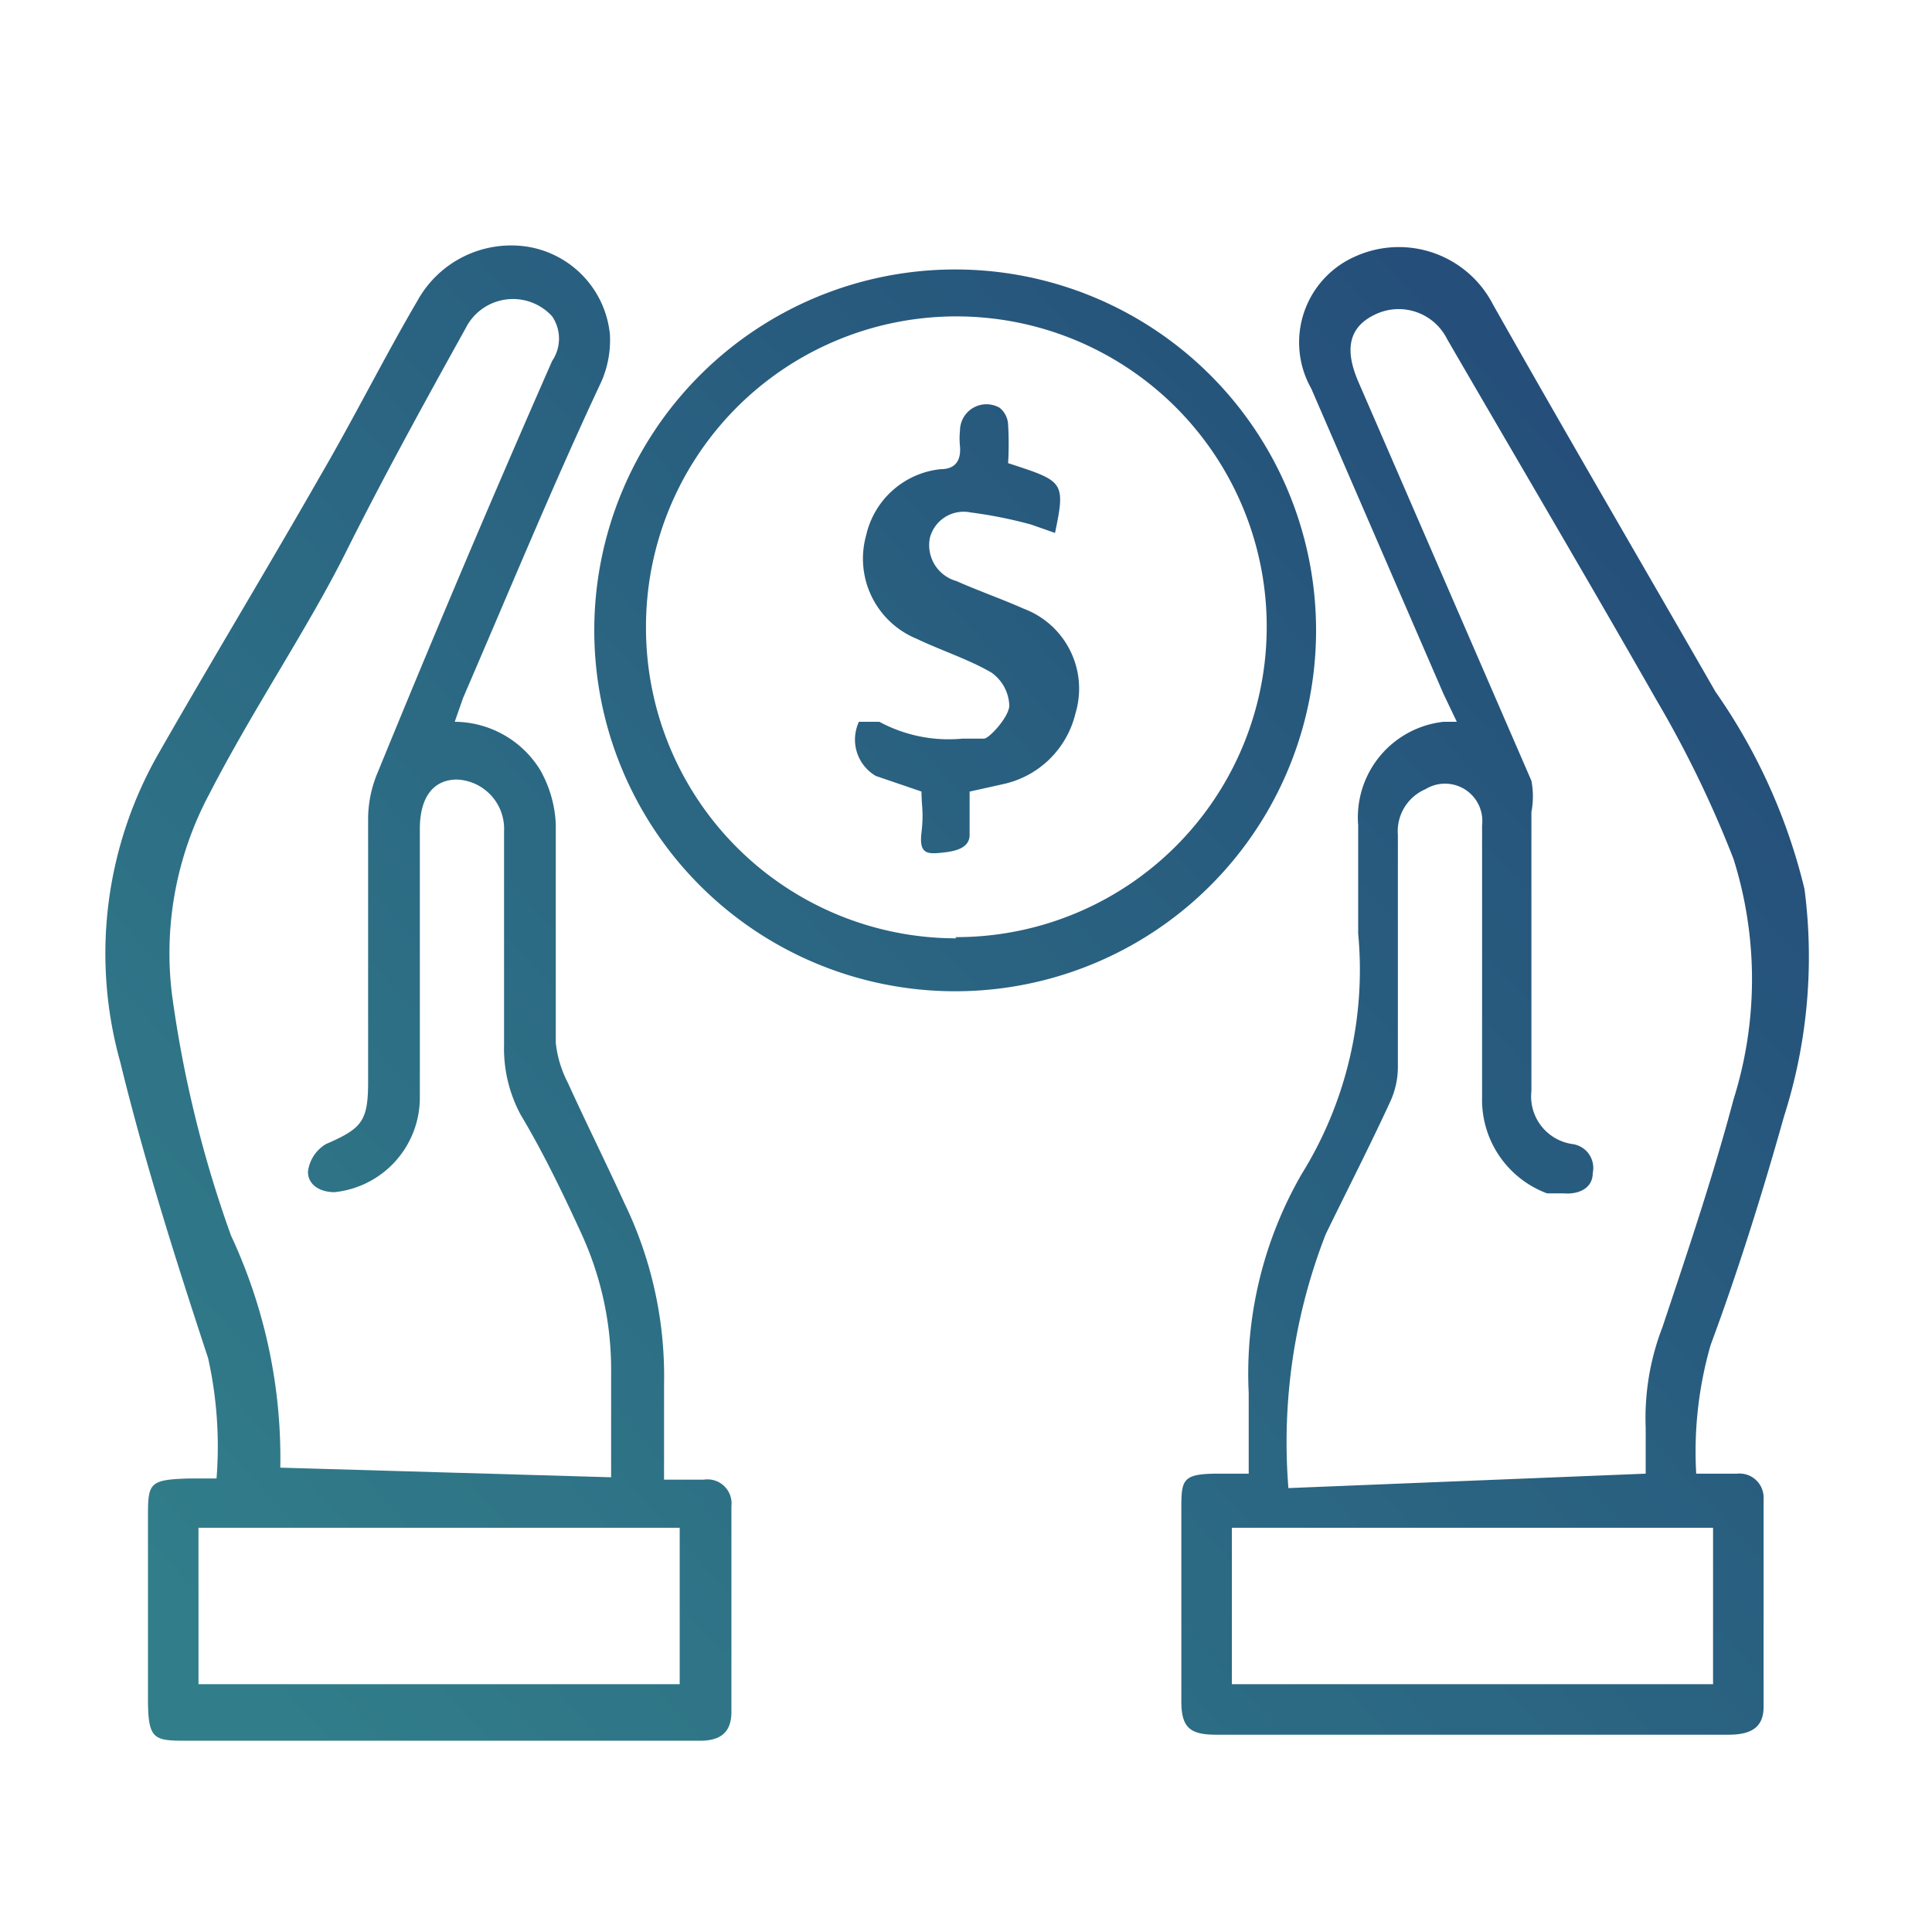
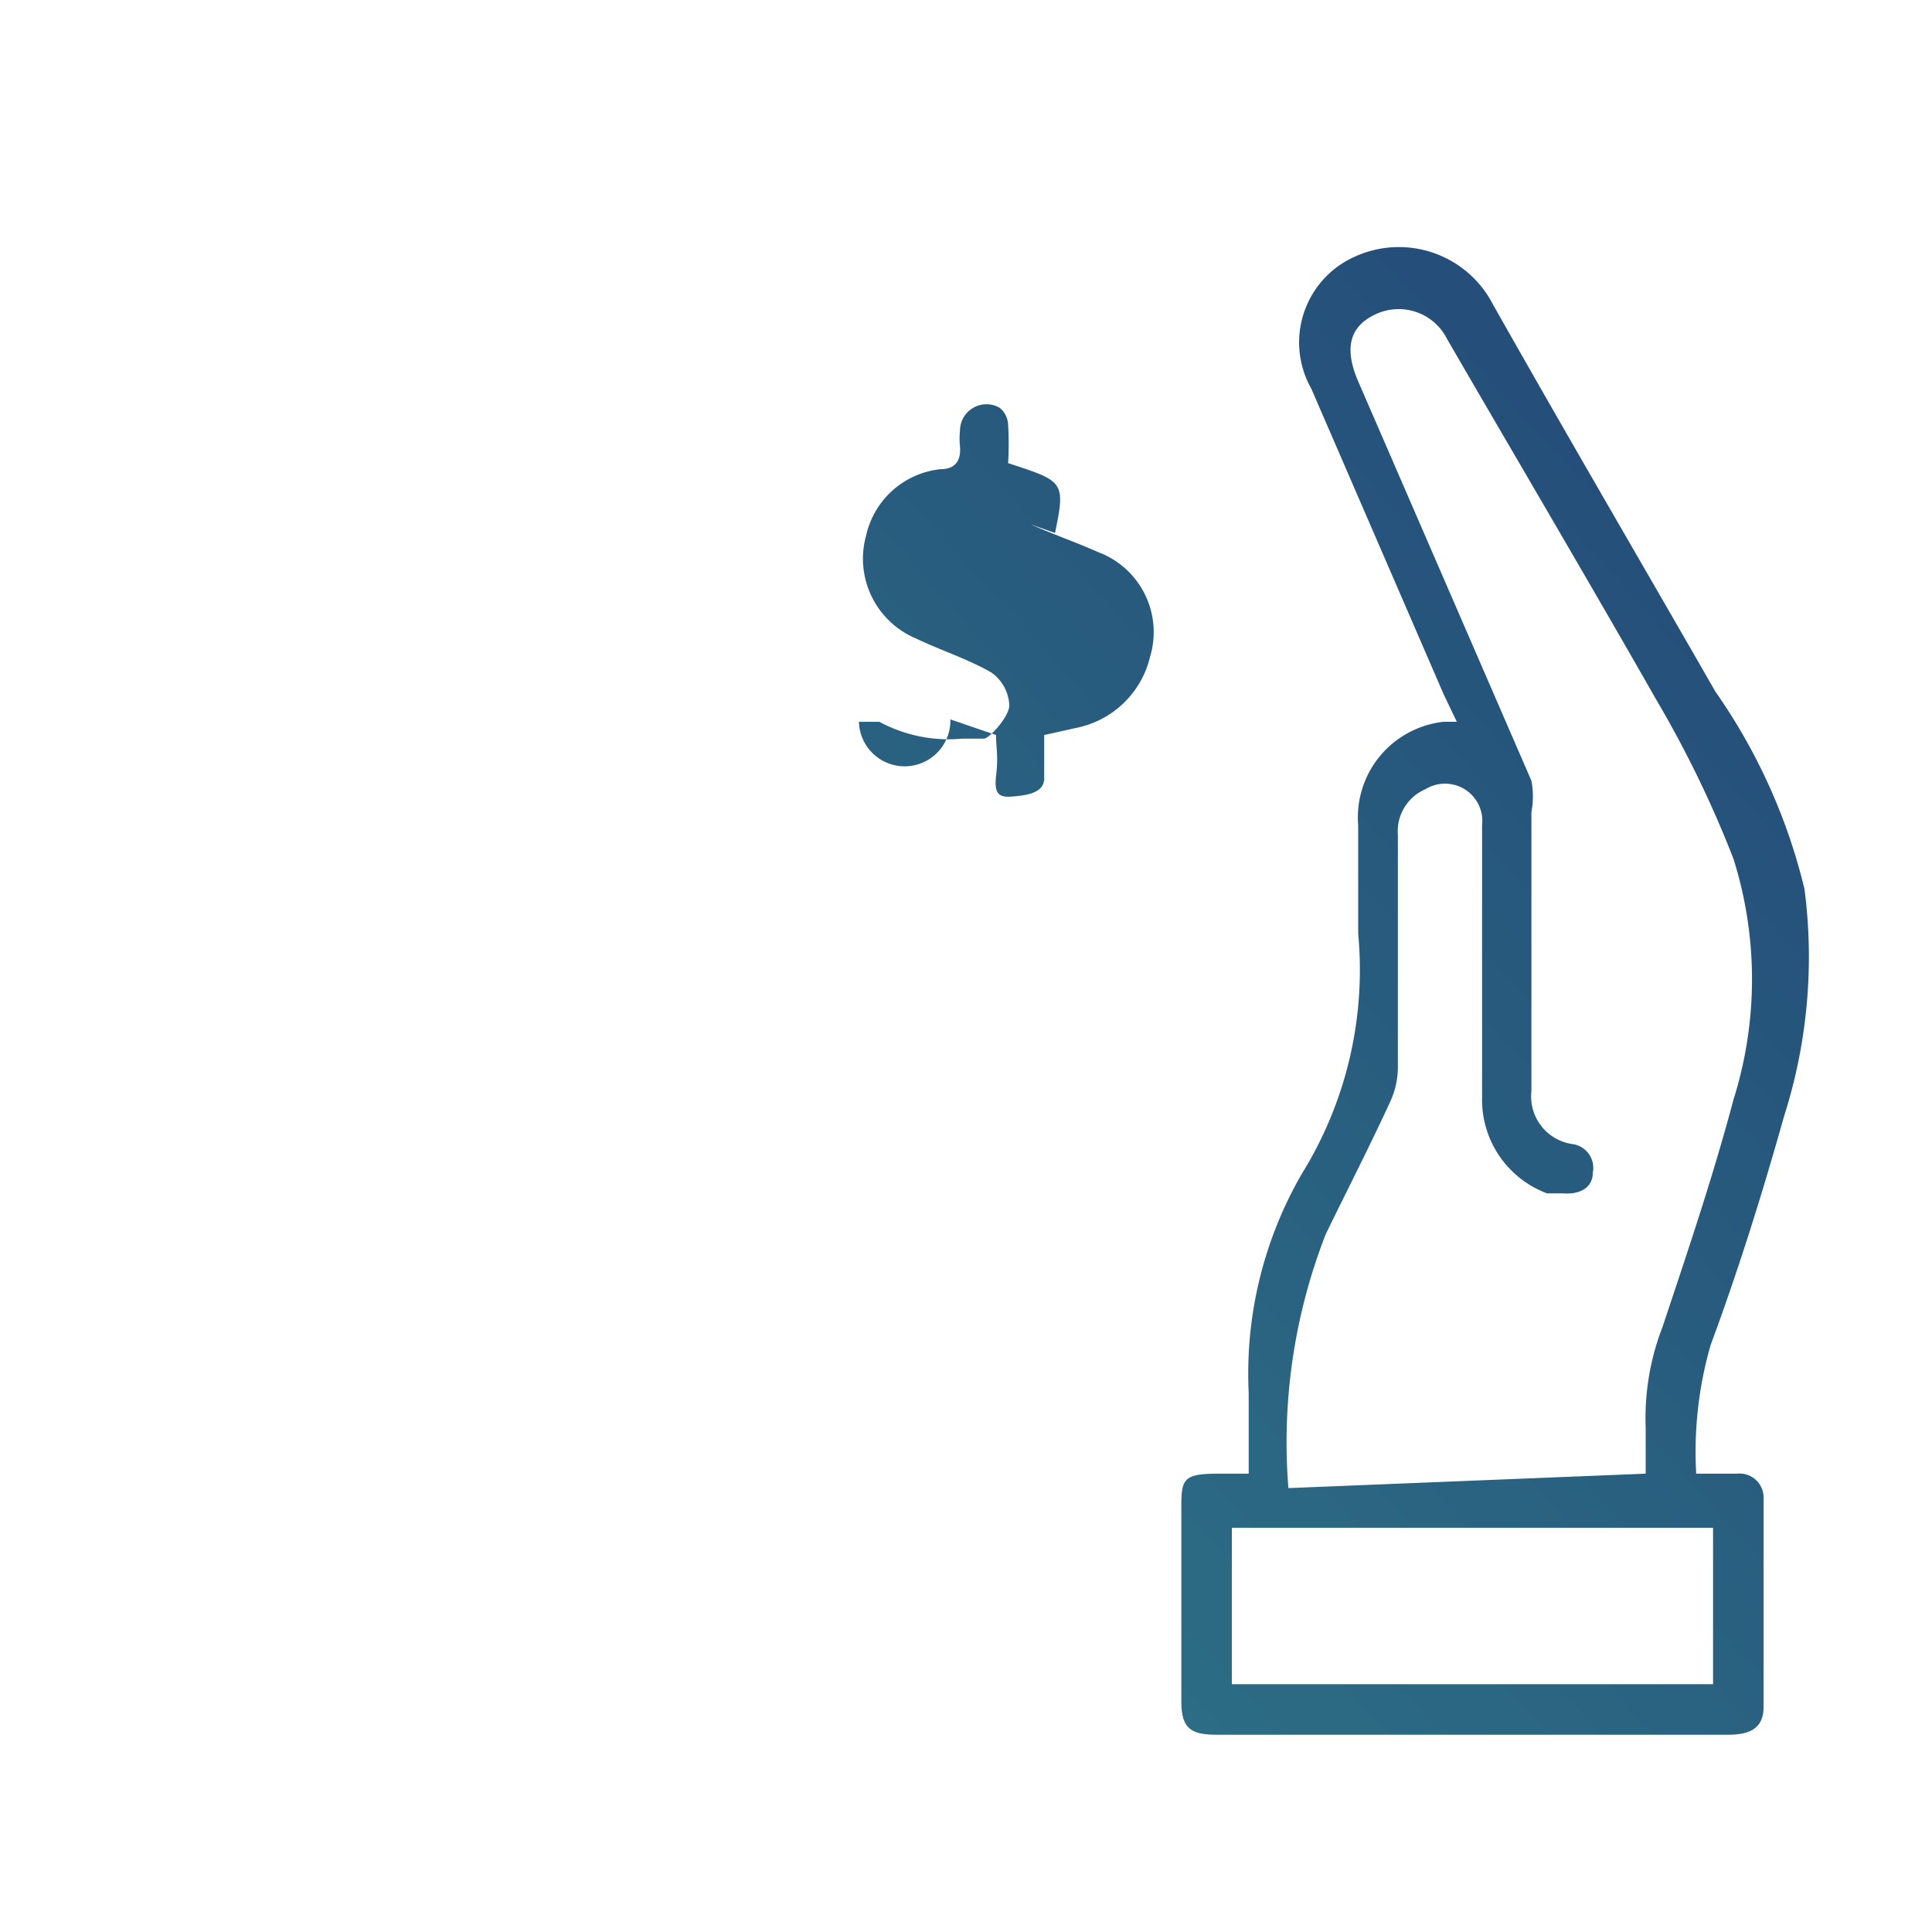
<svg xmlns="http://www.w3.org/2000/svg" xmlns:xlink="http://www.w3.org/1999/xlink" viewBox="0 0 16.06 16.06">
  <defs>
    <linearGradient id="Degradado_sin_nombre_6" x1="0.5" y1="12.23" x2="15.07" y2="-0.96" gradientUnits="userSpaceOnUse">
      <stop offset="0" stop-color="#317d8a" />
      <stop offset="1" stop-color="#214175" />
    </linearGradient>
    <linearGradient id="Degradado_sin_nombre_6-2" x1="4.12" y1="16.22" x2="18.68" y2="3.04" xlink:href="#Degradado_sin_nombre_6" />
    <linearGradient id="Degradado_sin_nombre_6-3" x1="0.37" y1="12.08" x2="14.93" y2="-1.1" xlink:href="#Degradado_sin_nombre_6" />
    <linearGradient id="Degradado_sin_nombre_6-4" x1="0.4" y1="12.11" x2="14.96" y2="-1.07" xlink:href="#Degradado_sin_nombre_6" />
  </defs>
  <title>icon-wp-donated</title>
  <g id="Capa_2" data-name="Capa 2">
    <g id="Capa_1-2" data-name="Capa 1">
      <rect width="16.06" height="16.06" style="fill:none" />
-       <path d="M3.78,6a.84.84,0,0,1,.71.4,1,1,0,0,1,.13.45c0,.61,0,1.21,0,1.82A.94.94,0,0,0,4.72,9c.15.33.31.65.47,1a3.3,3.3,0,0,1,.33,1.51c0,.26,0,.51,0,.79h.33a.2.2,0,0,1,.23.22q0,.86,0,1.71c0,.17-.09.24-.26.24H1.57c-.29,0-.34,0-.34-.35q0-.75,0-1.49c0-.3,0-.33.34-.34H1.8a3.38,3.38,0,0,0-.07-1C1.46,10.47,1.2,9.65,1,8.83a3.35,3.35,0,0,1,.32-2.57c.44-.77.9-1.53,1.34-2.3.28-.48.54-1,.81-1.46a.89.89,0,0,1,.91-.45.82.82,0,0,1,.69.73A.86.86,0,0,1,5,3.17C4.61,4,4.23,4.92,3.85,5.8Zm1.3,6.28c0-.3,0-.59,0-.87a2.71,2.71,0,0,0-.24-1.14c-.16-.35-.33-.7-.51-1a1.16,1.16,0,0,1-.14-.58c0-.59,0-1.19,0-1.78a.41.41,0,0,0-.39-.43c-.2,0-.31.15-.31.41,0,.74,0,1.48,0,2.23a.79.79,0,0,1-.71.79c-.12,0-.22-.06-.22-.17a.31.31,0,0,1,.15-.23c.3-.13.35-.19.35-.52,0-.73,0-1.46,0-2.19a1,1,0,0,1,.08-.38Q3.86,4.66,4.59,3a.33.33,0,0,0,0-.37.44.44,0,0,0-.72.1c-.35.63-.69,1.25-1,1.87s-.77,1.3-1.13,2a2.81,2.81,0,0,0-.31,1.67,9.8,9.8,0,0,0,.49,2,4.37,4.37,0,0,1,.41,1.93s0,0,0,0ZM5.65,14v-1.3h-4V14Z" style="fill:url(#Degradado_sin_nombre_6)" />
      <path d="M14.1,12.25h.34a.2.2,0,0,1,.22.21q0,.86,0,1.73c0,.18-.12.23-.29.23H10.11c-.22,0-.29-.06-.29-.28,0-.53,0-1.06,0-1.58,0-.26,0-.31.31-.31h.25c0-.24,0-.46,0-.67a3.32,3.32,0,0,1,.44-1.82,3.22,3.22,0,0,0,.47-2c0-.3,0-.6,0-.9A.8.8,0,0,1,12,6l.11,0L12,5.77l-1.1-2.54a.78.78,0,0,1,.37-1.1.88.88,0,0,1,1.14.4c.61,1.08,1.23,2.14,1.85,3.22A4.83,4.83,0,0,1,15,7.39a4.36,4.36,0,0,1-.17,1.89c-.18.64-.38,1.28-.61,1.9A3.2,3.2,0,0,0,14.1,12.25Zm-.42,0c0-.14,0-.26,0-.38a2.1,2.1,0,0,1,.14-.84c.21-.63.42-1.25.59-1.89a3.33,3.33,0,0,0,0-2,9.1,9.1,0,0,0-.64-1.32c-.57-1-1.16-2-1.74-3a.45.45,0,0,0-.59-.21c-.22.1-.27.28-.15.56l1.44,3.32a.69.69,0,0,1,0,.26c0,.77,0,1.55,0,2.32a.4.4,0,0,0,.34.44.2.2,0,0,1,.17.24c0,.13-.12.18-.24.17l-.14,0a.83.83,0,0,1-.54-.8c0-.75,0-1.51,0-2.26a.31.31,0,0,0-.47-.3.38.38,0,0,0-.23.38q0,1,0,1.93a.69.69,0,0,1-.06.28c-.17.37-.36.74-.54,1.11a4.76,4.76,0,0,0-.31,2.11ZM10.24,14h4v-1.3h-4Z" style="fill:url(#Degradado_sin_nombre_6-2)" />
-       <path d="M7.94,8.24a3,3,0,1,1,3-3A3,3,0,0,1,7.94,8.24Zm0-.45A2.58,2.58,0,1,0,5.37,5.24,2.58,2.58,0,0,0,7.95,7.8Z" style="fill:url(#Degradado_sin_nombre_6-3)" />
-       <path d="M8.77,4.43l-.2-.07a3.71,3.71,0,0,0-.5-.1.29.29,0,0,0-.34.21.31.31,0,0,0,.22.36c.18.08.38.15.56.23a.71.71,0,0,1,.43.87.79.79,0,0,1-.61.59l-.27.06c0,.12,0,.24,0,.36s-.14.14-.25.15-.17,0-.15-.17,0-.22,0-.34l-.38-.13A.35.35,0,0,1,7.14,6s.12,0,.17,0A1.21,1.21,0,0,0,8,6.14c.06,0,.14,0,.18,0s.2-.17.21-.27a.35.35,0,0,0-.15-.28c-.19-.11-.41-.18-.62-.28a.72.72,0,0,1-.42-.86.71.71,0,0,1,.62-.55c.12,0,.17-.07.16-.19a.63.63,0,0,1,0-.13.22.22,0,0,1,.33-.19.19.19,0,0,1,.07.14,2.72,2.72,0,0,1,0,.32C8.84,4,8.86,4,8.77,4.43Z" style="fill:url(#Degradado_sin_nombre_6-4)" />
+       <path d="M8.77,4.43l-.2-.07c.18.08.38.15.56.23a.71.71,0,0,1,.43.87.79.79,0,0,1-.61.59l-.27.06c0,.12,0,.24,0,.36s-.14.14-.25.15-.17,0-.15-.17,0-.22,0-.34l-.38-.13A.35.35,0,0,1,7.14,6s.12,0,.17,0A1.21,1.21,0,0,0,8,6.14c.06,0,.14,0,.18,0s.2-.17.21-.27a.35.35,0,0,0-.15-.28c-.19-.11-.41-.18-.62-.28a.72.72,0,0,1-.42-.86.71.71,0,0,1,.62-.55c.12,0,.17-.07.16-.19a.63.63,0,0,1,0-.13.22.22,0,0,1,.33-.19.19.19,0,0,1,.07.14,2.72,2.72,0,0,1,0,.32C8.84,4,8.86,4,8.77,4.43Z" style="fill:url(#Degradado_sin_nombre_6-4)" />
    </g>
  </g>
</svg>